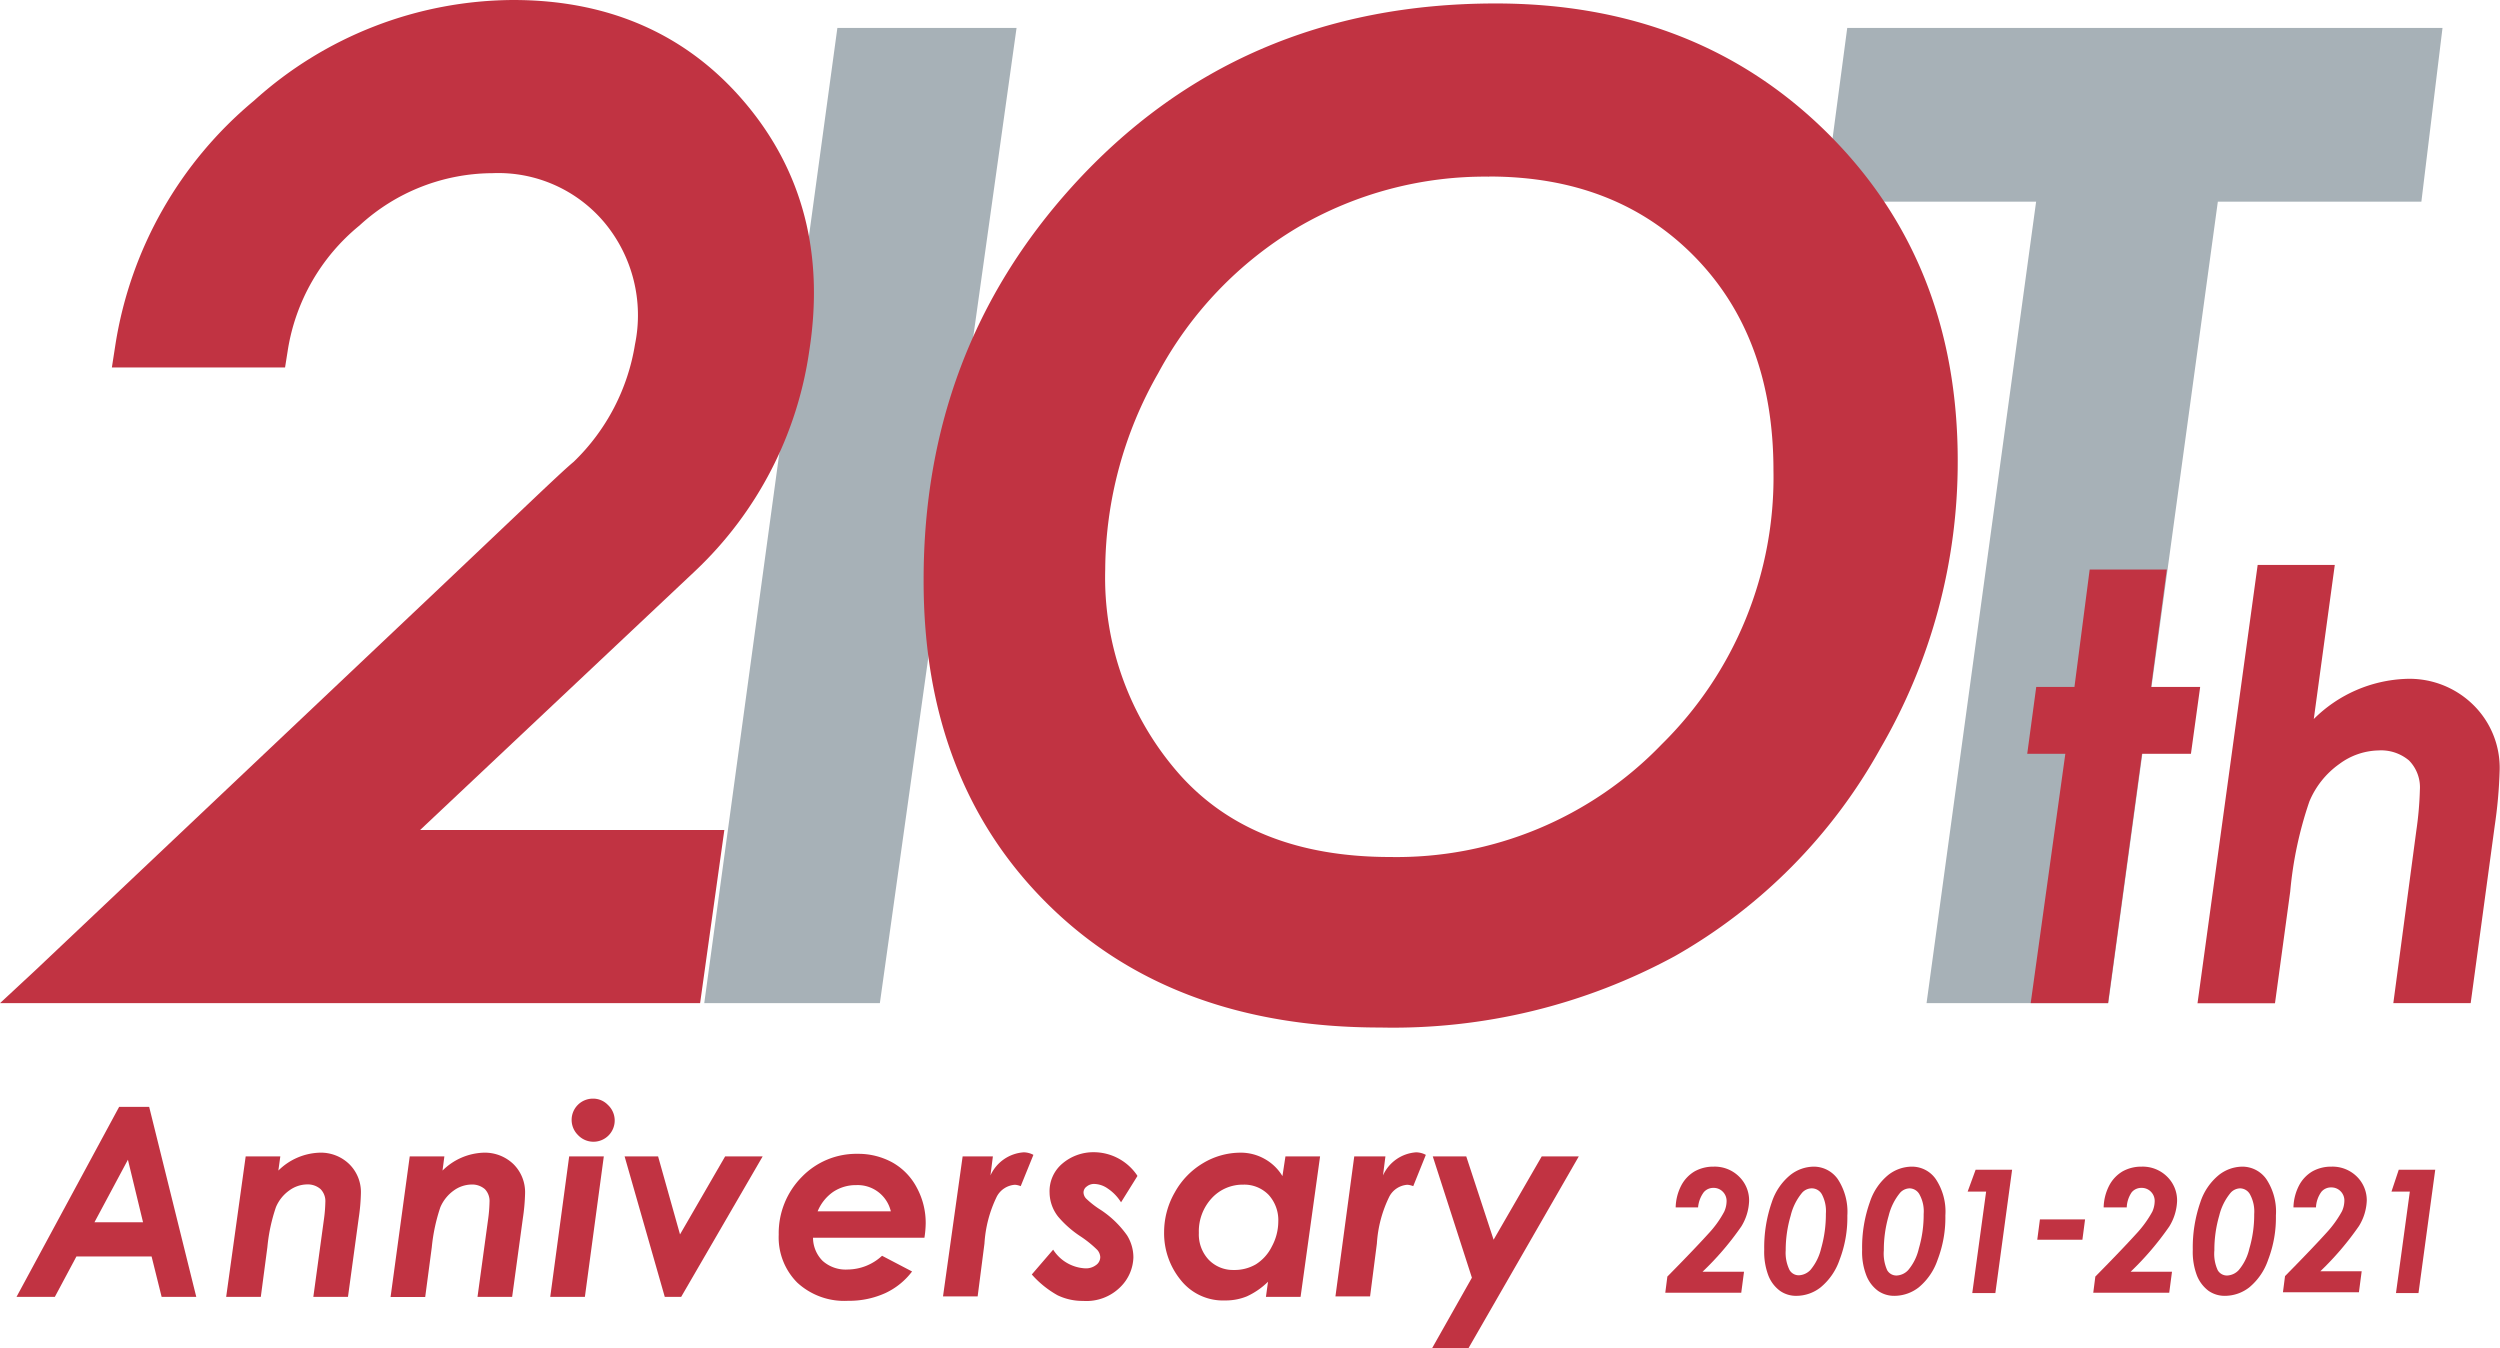
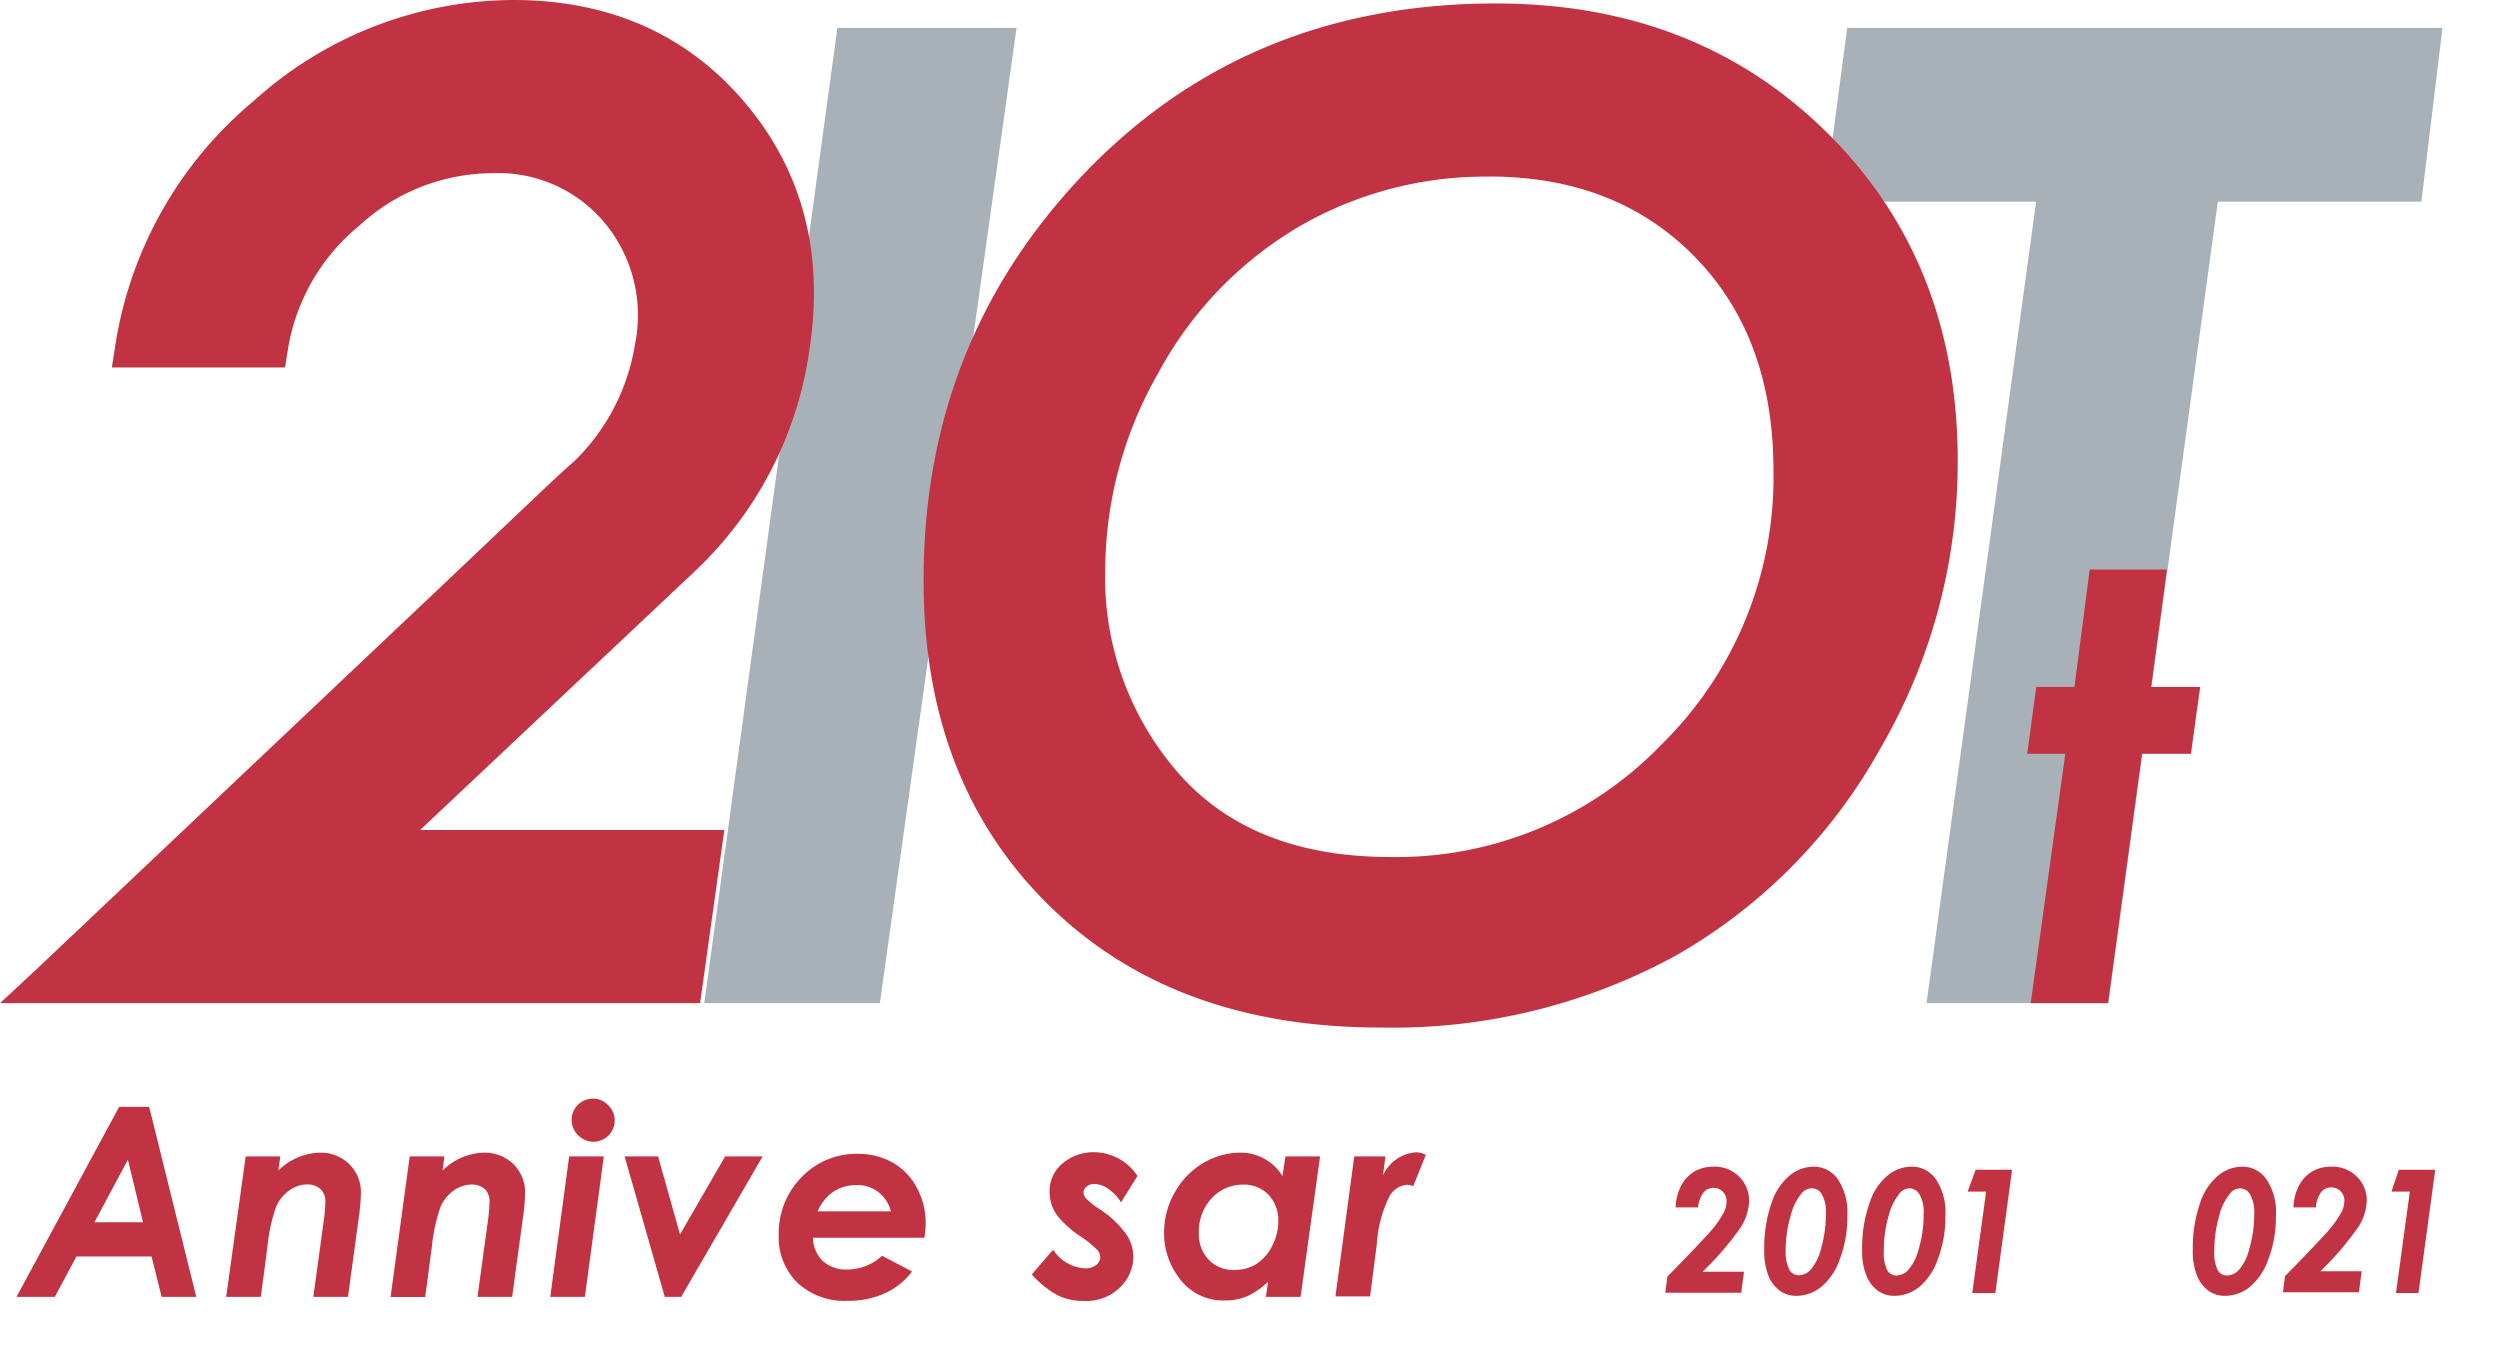
<svg xmlns="http://www.w3.org/2000/svg" width="216.54" height="116.78" viewBox="0 0 216.54 116.78">
  <defs>
    <style>.a{fill:#c13342;}.b{fill:#a7b1b7;}</style>
  </defs>
  <title>logo</title>
  <path class="a" d="M10.32,95.87h2.6L17,112.33H14l-.87-3.5H6.62l-1.87,3.5H1.43Zm2.07,10-1.31-5.42-2.9,5.42Z" />
  <path class="a" d="M21.28,100.16h3l-.17,1.23a5.31,5.31,0,0,1,3.57-1.55,3.53,3.53,0,0,1,2.58,1,3.39,3.39,0,0,1,1,2.53,17,17,0,0,1-.19,2.14l-.93,6.82h-3l.91-6.66a12.68,12.68,0,0,0,.13-1.54,1.49,1.49,0,0,0-.42-1.14,1.69,1.69,0,0,0-1.19-.4,2.67,2.67,0,0,0-1.51.52,3.36,3.36,0,0,0-1.16,1.45,15,15,0,0,0-.74,3.46l-.57,4.31h-3Z" />
  <path class="a" d="M35.49,100.16h3l-.16,1.23a5.29,5.29,0,0,1,3.56-1.55,3.57,3.57,0,0,1,2.59,1,3.42,3.42,0,0,1,1,2.53,17,17,0,0,1-.19,2.14l-.93,6.82h-3l.91-6.66a12.68,12.68,0,0,0,.13-1.54A1.49,1.49,0,0,0,42,103a1.69,1.69,0,0,0-1.19-.4,2.7,2.7,0,0,0-1.51.52,3.44,3.44,0,0,0-1.16,1.45,15.59,15.59,0,0,0-.74,3.46l-.57,4.31h-3Z" />
  <path class="a" d="M49.3,100.16h3l-1.64,12.17h-3Zm2.05-5a1.77,1.77,0,0,1,1.3.54,1.84,1.84,0,1,1-2.6,2.6,1.84,1.84,0,0,1,1.3-3.14Z" />
  <path class="a" d="M54.1,100.16H57l1.9,6.76,3.91-6.76h3.25L59,112.33H57.58Z" />
  <path class="a" d="M76.4,108.77,79,110.13A6.16,6.16,0,0,1,76.69,112a7.6,7.6,0,0,1-3.24.67,6,6,0,0,1-4.39-1.57,5.54,5.54,0,0,1-1.61-4.16,6.92,6.92,0,0,1,2-5,6.58,6.58,0,0,1,4.85-2,6.13,6.13,0,0,1,3,.75,5.34,5.34,0,0,1,2.11,2.18,6.4,6.4,0,0,1,.77,3.11,8.57,8.57,0,0,1-.11,1.23H70.42a2.86,2.86,0,0,0,.83,2,3,3,0,0,0,2.18.75A4.43,4.43,0,0,0,76.4,108.77Zm.76-3.85a2.95,2.95,0,0,0-3-2.27,3.52,3.52,0,0,0-2,.59,3.82,3.82,0,0,0-1.34,1.68Z" />
-   <path class="a" d="M83.38,100.16H86l-.21,1.65a3.42,3.42,0,0,1,2.88-2,1.82,1.82,0,0,1,.84.22l-1.1,2.71a1.64,1.64,0,0,0-.5-.12,1.93,1.93,0,0,0-1.56,1,10.72,10.72,0,0,0-1.08,4.09l-.59,4.58h-3Z" />
  <path class="a" d="M98.52,101.86l-1.42,2.28a3.93,3.93,0,0,0-1.16-1.2,2.11,2.11,0,0,0-1.13-.39,1,1,0,0,0-.68.22.64.64,0,0,0-.28.51.81.81,0,0,0,.22.53,7.81,7.81,0,0,0,1.29,1A8.55,8.55,0,0,1,97.62,107a3.62,3.62,0,0,1,.55,1.91,3.75,3.75,0,0,1-1.12,2.56,4.16,4.16,0,0,1-3.23,1.21,5,5,0,0,1-2.22-.49,8.5,8.5,0,0,1-2.23-1.8l1.85-2.15A3.5,3.5,0,0,0,94,109.86a1.45,1.45,0,0,0,.94-.29.84.84,0,0,0,.36-.68,1,1,0,0,0-.27-.64,9.51,9.51,0,0,0-1.47-1.18,9,9,0,0,1-1.91-1.69,3.44,3.44,0,0,1-.74-2.08A3.12,3.12,0,0,1,92,100.8a4.14,4.14,0,0,1,2.73-1,4.55,4.55,0,0,1,3.76,2Z" />
  <path class="a" d="M111.34,100.16h3l-1.69,12.17h-3l.18-1.31a6.44,6.44,0,0,1-1.82,1.26,4.84,4.84,0,0,1-1.9.36,4.67,4.67,0,0,1-3.85-1.78,6.41,6.41,0,0,1-1.43-4.14,6.92,6.92,0,0,1,.92-3.43,6.72,6.72,0,0,1,2.45-2.54,6.31,6.31,0,0,1,3.22-.91,4.2,4.2,0,0,1,2.08.52,4.15,4.15,0,0,1,1.58,1.51ZM106.86,110a3.66,3.66,0,0,0,1.92-.49,3.8,3.8,0,0,0,1.38-1.54,4.57,4.57,0,0,0,.56-2.15,3.25,3.25,0,0,0-.84-2.33,2.94,2.94,0,0,0-2.21-.88,3.63,3.63,0,0,0-2.72,1.18,4.22,4.22,0,0,0-1.11,3,3.2,3.2,0,0,0,.84,2.31A2.92,2.92,0,0,0,106.86,110Z" />
  <path class="a" d="M117.3,100.16H120l-.21,1.65a3.4,3.4,0,0,1,2.87-2,1.82,1.82,0,0,1,.84.22l-1.09,2.71a1.78,1.78,0,0,0-.5-.12,1.92,1.92,0,0,0-1.56,1,10.68,10.68,0,0,0-1.09,4.09l-.59,4.58h-3Z" />
-   <path class="a" d="M124.1,100.16H127l2.37,7.22,4.17-7.22h3.21l-9.56,16.62h-3.15l3.45-6.11Z" />
  <path class="b" d="M160,2.42h51.56l-1.83,15.05H192.1l-9.49,69.42H166.87l9.49-69.42H158Z" />
  <path class="b" d="M72.53,2.42H88.05L76.21,86.89H61Z" />
  <path class="a" d="M129.55.3q17.4,0,28.71,11.2t11.31,28.42a49.29,49.29,0,0,1-6.69,24.89,46.73,46.73,0,0,1-17.8,18A51.1,51.1,0,0,1,119.56,89q-18,0-28.8-10.68T80,50.2q0-19.82,12.87-34.05Q107.22.3,129.55.3Zm-.57,15a32.13,32.13,0,0,0-16.57,4.39,32.71,32.71,0,0,0-12.09,12.63,34.58,34.58,0,0,0-4.59,17A25.74,25.74,0,0,0,102.1,67q6.38,7.23,18.32,7.23a31.86,31.86,0,0,0,23.51-9.76,32.44,32.44,0,0,0,9.68-23.72q0-11.53-6.8-18.49T129,15.29Z" />
  <path class="a" d="M181,49.33h6.68L186.32,59.5h4.25l-.8,5.79h-4.24l-2.94,21.6h-6.7l3-21.6h-3.3l.78-5.79h3.31Z" />
-   <path class="a" d="M195.55,48.93h6.68l-1.82,13.35a11.93,11.93,0,0,1,8-3.48,7.87,7.87,0,0,1,5.82,2.26,7.64,7.64,0,0,1,2.28,5.68,41,41,0,0,1-.43,4.81L214,86.89H207.3l2-15a29.58,29.58,0,0,0,.3-3.47,3.32,3.32,0,0,0-.94-2.55A3.75,3.75,0,0,0,206,65a5.88,5.88,0,0,0-3.37,1.17,7.52,7.52,0,0,0-2.6,3.25,33.12,33.12,0,0,0-1.66,7.8l-1.32,9.68h-6.71Z" />
  <path class="a" d="M64.54,8.91C59.55,3,52.79,0,44.45,0A33.7,33.7,0,0,0,22,8.72,34.43,34.43,0,0,0,10,29.83l-.31,2h15l.23-1.45a17.46,17.46,0,0,1,6.22-10.85A17.1,17.1,0,0,1,42.65,15a12,12,0,0,1,9.74,4.32A12.55,12.55,0,0,1,55,29.83,18.13,18.13,0,0,1,49.69,40h0c-.53.44-1.38,1.23-2.94,2.7L38,51l-34.89,33L0,86.89H60.64l2.1-15H36.39L60.25,49.42A32.56,32.56,0,0,0,70.1,30.36h0C71.4,22,69.53,14.82,64.54,8.91Z" />
  <path class="a" d="M147.08,104.58h-1.94a4.33,4.33,0,0,1,.48-1.89,3.07,3.07,0,0,1,1.16-1.23,3.3,3.3,0,0,1,1.64-.41,3,3,0,0,1,2.21.86,2.87,2.87,0,0,1,.87,2.13,4.5,4.5,0,0,1-.68,2.2,25.15,25.15,0,0,1-3.35,3.91h3.59l-.24,1.82h-6.58l.18-1.4c1.83-1.85,3-3.1,3.56-3.72a8.87,8.87,0,0,0,1.36-1.89,2.26,2.26,0,0,0,.21-.91,1.12,1.12,0,0,0-.33-.83,1.09,1.09,0,0,0-.8-.33,1.08,1.08,0,0,0-.85.38A2.58,2.58,0,0,0,147.08,104.58Z" />
  <path class="a" d="M157.11,101.05a2.54,2.54,0,0,1,2.07,1.08,5.15,5.15,0,0,1,.83,3.16,10.17,10.17,0,0,1-.67,3.82,5.32,5.32,0,0,1-1.65,2.4,3.41,3.41,0,0,1-2.09.73,2.41,2.41,0,0,1-1.42-.43,3,3,0,0,1-1-1.3,5.76,5.76,0,0,1-.37-2.26,11.93,11.93,0,0,1,.66-4.13,5.08,5.08,0,0,1,1.58-2.33A3.33,3.33,0,0,1,157.11,101.05Zm-.19,1.88a1.13,1.13,0,0,0-.82.37,4.88,4.88,0,0,0-1,2,10.58,10.58,0,0,0-.43,3A3.38,3.38,0,0,0,155,110a.92.92,0,0,0,.82.46,1.47,1.47,0,0,0,1-.47,4.52,4.52,0,0,0,.92-1.86,10.73,10.73,0,0,0,.41-3,3.09,3.09,0,0,0-.33-1.65A1,1,0,0,0,156.92,102.93Z" />
  <path class="a" d="M165.6,101.05a2.51,2.51,0,0,1,2.07,1.08,5.09,5.09,0,0,1,.83,3.16,10.17,10.17,0,0,1-.67,3.82,5.31,5.31,0,0,1-1.64,2.4,3.44,3.44,0,0,1-2.1.73,2.43,2.43,0,0,1-1.42-.43,3,3,0,0,1-1-1.3,5.57,5.57,0,0,1-.38-2.26,11.69,11.69,0,0,1,.67-4.13,5.06,5.06,0,0,1,1.57-2.33A3.33,3.33,0,0,1,165.6,101.05Zm-.19,1.88a1.15,1.15,0,0,0-.82.37,5,5,0,0,0-1,2,10.57,10.57,0,0,0-.42,3,3.52,3.52,0,0,0,.29,1.72.92.92,0,0,0,.82.46,1.45,1.45,0,0,0,1-.47,4.4,4.4,0,0,0,.92-1.86,10.37,10.37,0,0,0,.42-3,3,3,0,0,0-.34-1.65A1,1,0,0,0,165.41,102.93Z" />
  <path class="a" d="M171.12,101.32h3.16L172.83,112h-2l1.2-8.79h-1.6Z" />
-   <path class="a" d="M176.69,105.62h3.91l-.23,1.76h-3.91Z" />
-   <path class="a" d="M184.21,104.58h-2a4.33,4.33,0,0,1,.48-1.89,3.07,3.07,0,0,1,1.16-1.23,3.31,3.31,0,0,1,1.65-.41,3,3,0,0,1,2.2.86,2.87,2.87,0,0,1,.87,2.13,4.5,4.5,0,0,1-.68,2.2,25.49,25.49,0,0,1-3.34,3.91h3.58l-.24,1.82h-6.58l.18-1.4c1.83-1.85,3-3.1,3.56-3.72a9.44,9.44,0,0,0,1.37-1.89,2.26,2.26,0,0,0,.21-.91,1.12,1.12,0,0,0-.33-.83,1.1,1.1,0,0,0-.81-.33,1.08,1.08,0,0,0-.85.38A2.49,2.49,0,0,0,184.21,104.58Z" />
  <path class="a" d="M194.23,101.05a2.54,2.54,0,0,1,2.07,1.08,5.09,5.09,0,0,1,.83,3.16,10.17,10.17,0,0,1-.67,3.82,5.31,5.31,0,0,1-1.64,2.4,3.44,3.44,0,0,1-2.1.73,2.43,2.43,0,0,1-1.42-.43,3.08,3.08,0,0,1-1-1.3,5.76,5.76,0,0,1-.37-2.26,11.93,11.93,0,0,1,.66-4.13,5.08,5.08,0,0,1,1.58-2.33A3.33,3.33,0,0,1,194.23,101.05Zm-.19,1.88a1.15,1.15,0,0,0-.82.37,4.88,4.88,0,0,0-1,2,10.57,10.57,0,0,0-.42,3,3.4,3.4,0,0,0,.29,1.72.92.92,0,0,0,.82.46,1.45,1.45,0,0,0,1-.47,4.4,4.4,0,0,0,.92-1.86,10.37,10.37,0,0,0,.42-3,3.08,3.08,0,0,0-.34-1.65A1,1,0,0,0,194,102.93Z" />
  <path class="a" d="M200.6,104.58h-1.95a4.33,4.33,0,0,1,.48-1.89,3.07,3.07,0,0,1,1.16-1.23,3.31,3.31,0,0,1,1.65-.41,3,3,0,0,1,2.2.86A2.87,2.87,0,0,1,205,104a4.5,4.5,0,0,1-.68,2.2,25.49,25.49,0,0,1-3.34,3.91h3.58l-.24,1.82h-6.58l.18-1.4c1.83-1.85,3-3.1,3.56-3.72a9.44,9.44,0,0,0,1.37-1.89,2.26,2.26,0,0,0,.21-.91,1.12,1.12,0,0,0-.33-.83,1.1,1.1,0,0,0-.81-.33,1.08,1.08,0,0,0-.85.38A2.49,2.49,0,0,0,200.6,104.58Z" />
  <path class="a" d="M207.77,101.32h3.16L209.48,112h-1.95l1.2-8.79h-1.59Z" />
</svg>